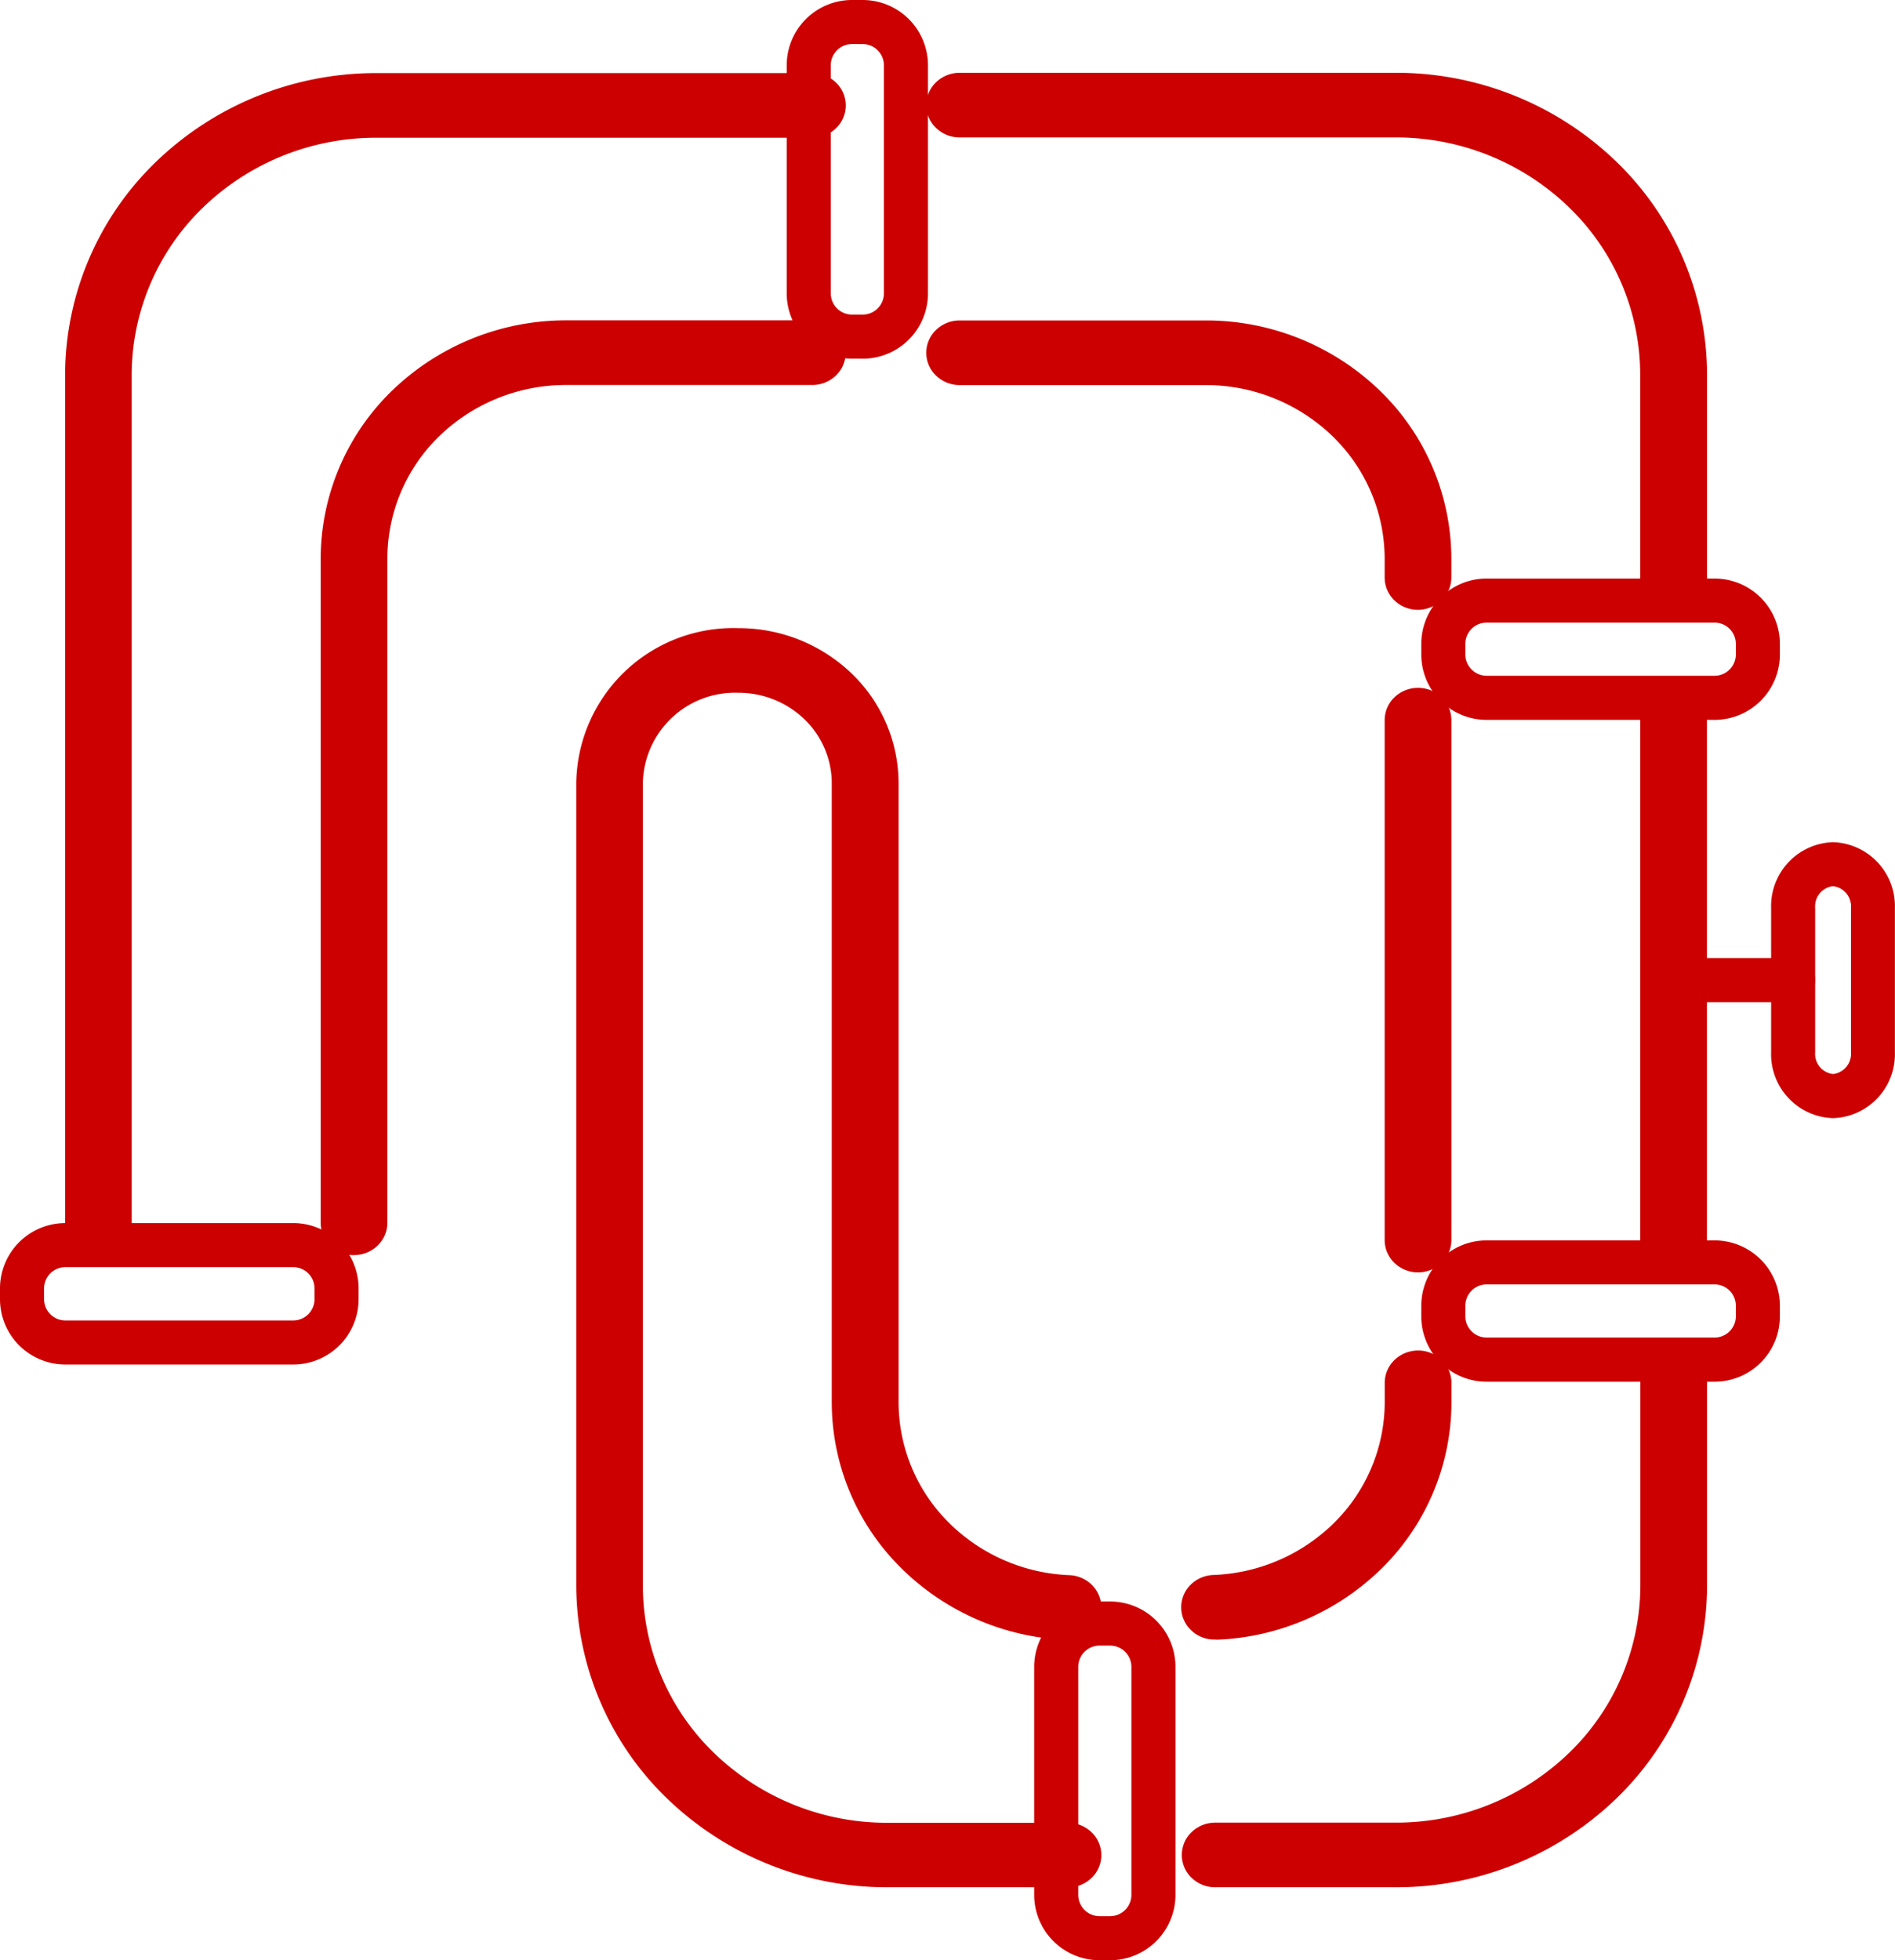
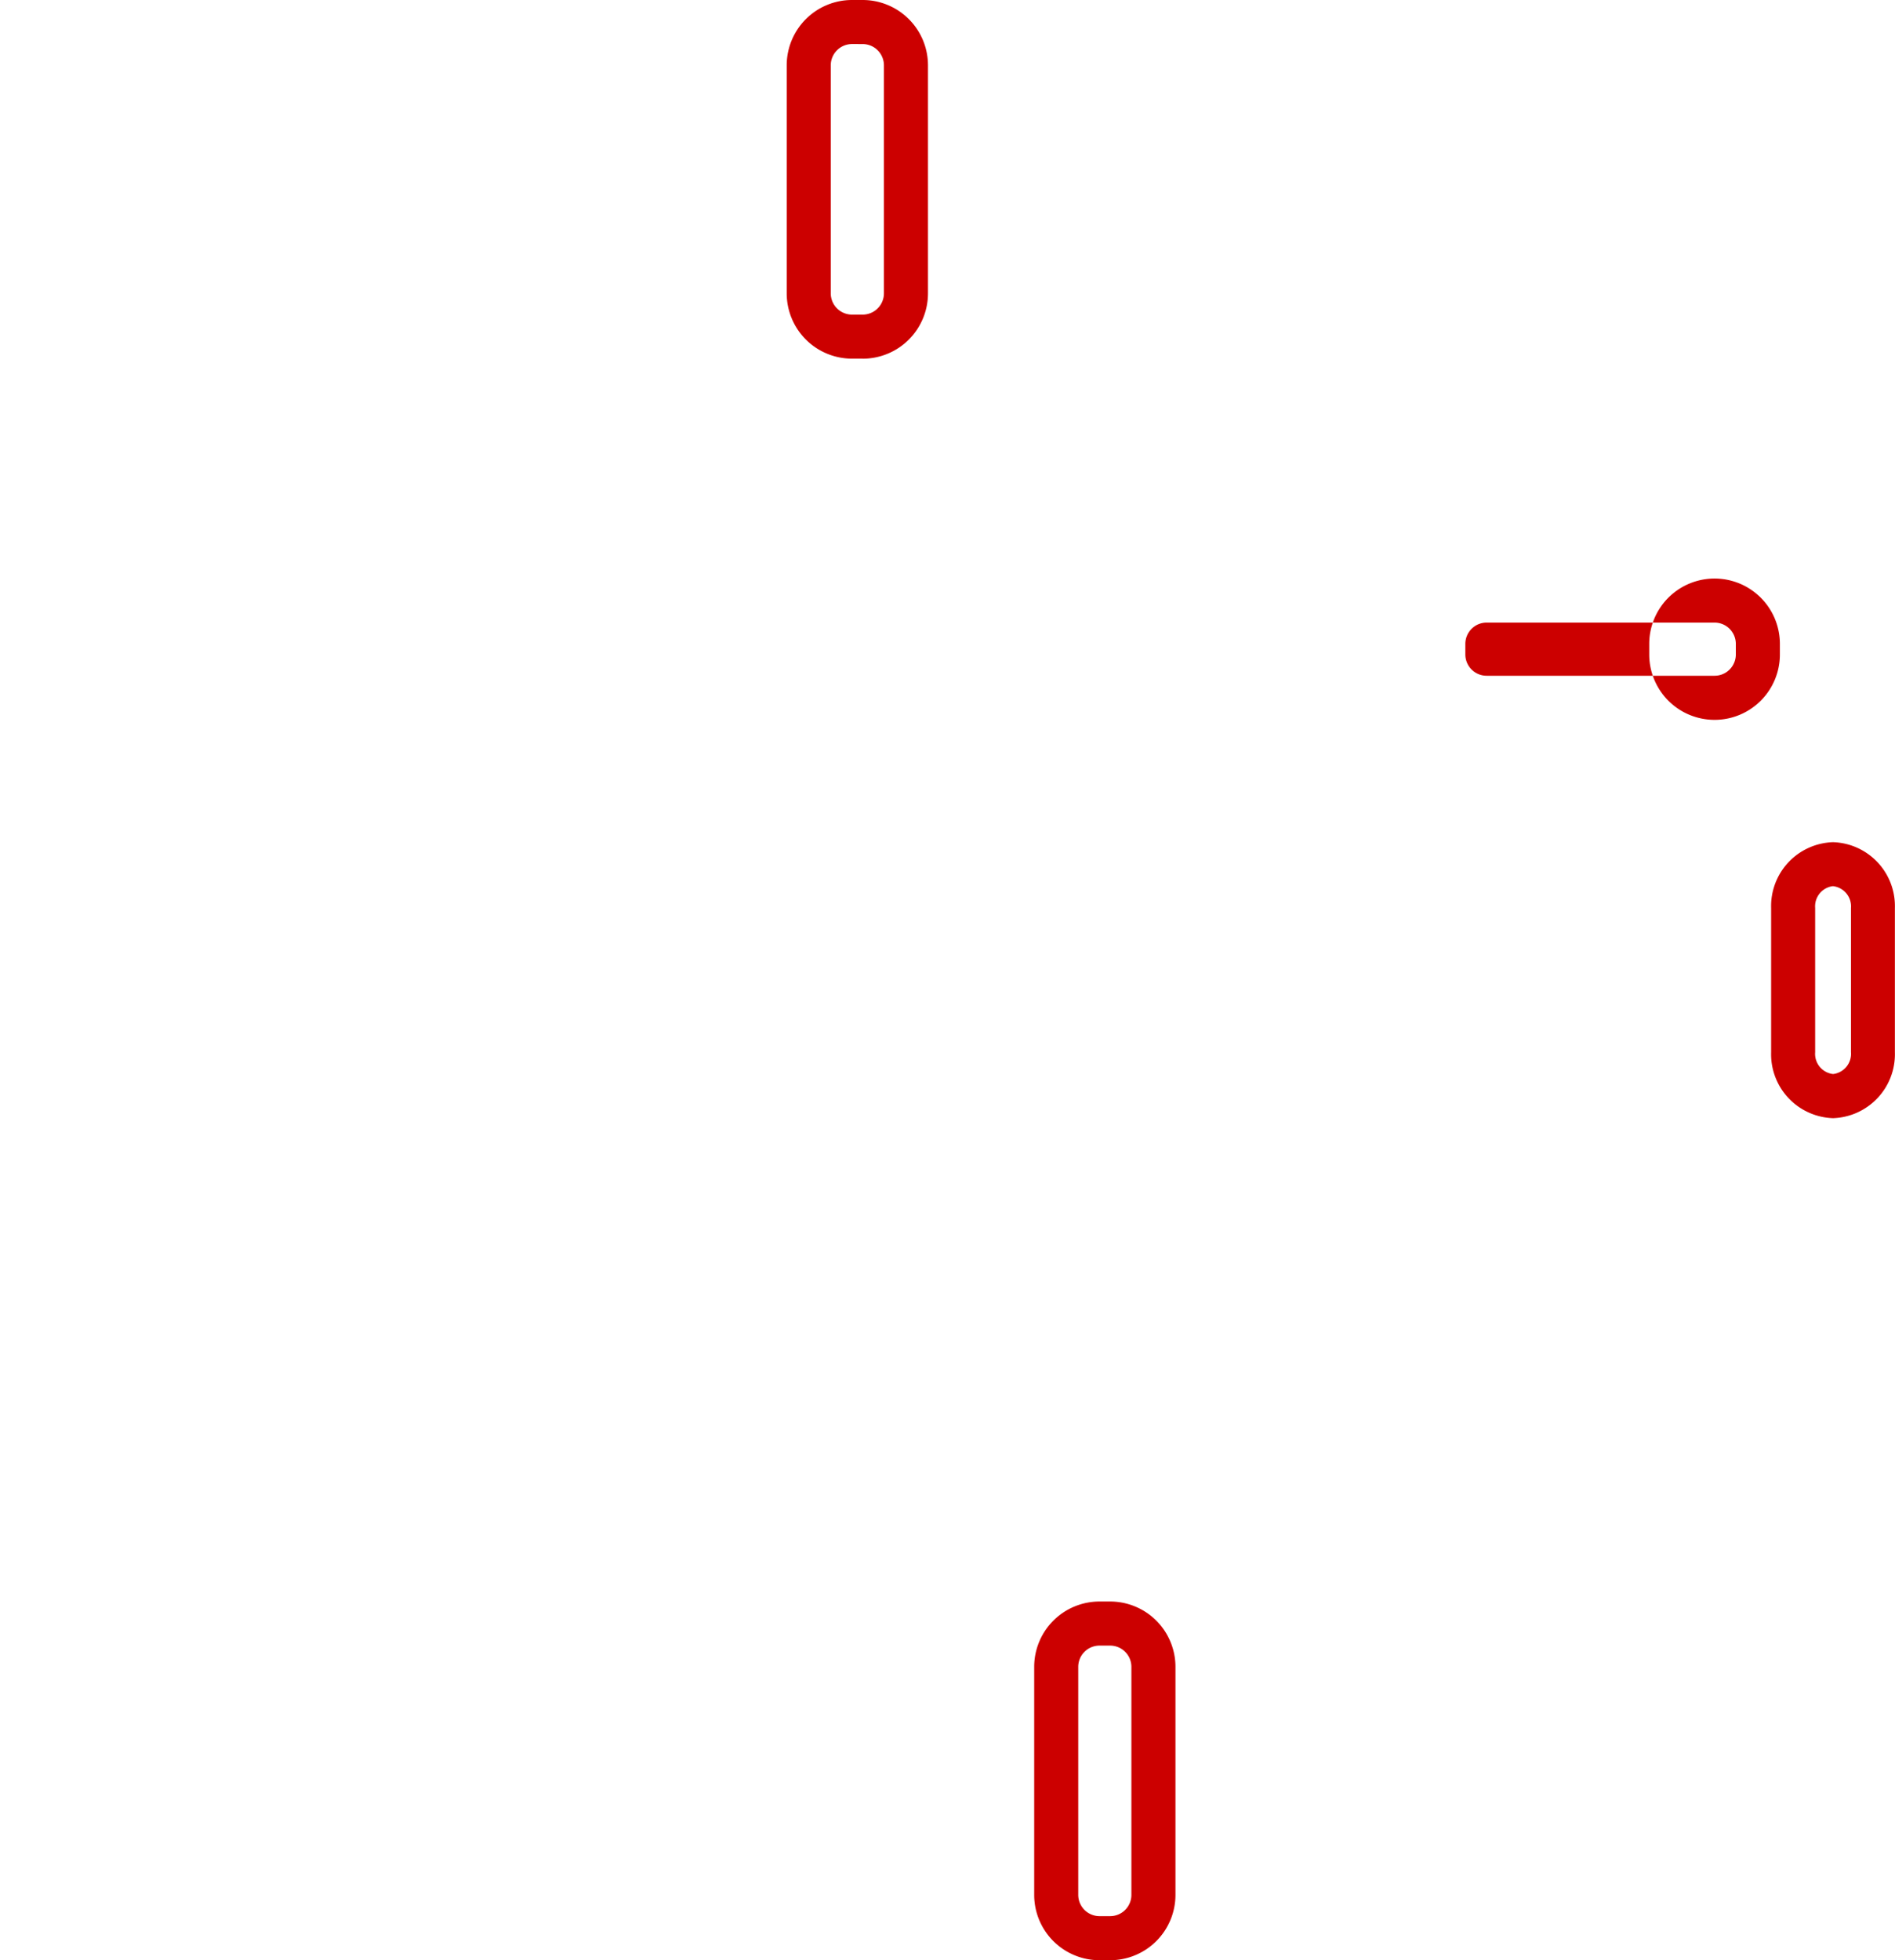
<svg xmlns="http://www.w3.org/2000/svg" id="pipeline-icon-1742479239" width="87.031" height="90" viewBox="0 0 87.031 90">
-   <path id="Tracé_88" data-name="Tracé 88" d="M64.1,86.651H55.81a1.558,1.558,0,0,1-1.083-.434,1.45,1.45,0,0,1,0-2.1,1.558,1.558,0,0,1,1.083-.434H64.1A11.432,11.432,0,0,0,72.043,80.5a10.711,10.711,0,0,0,3.293-7.686v-9.33a1.459,1.459,0,0,1,.449-1.049,1.567,1.567,0,0,1,2.166,0,1.459,1.459,0,0,1,.449,1.049v9.334a13.632,13.632,0,0,1-4.192,9.78A14.55,14.55,0,0,1,64.1,86.651Zm-15.055,0H40.757a14.549,14.549,0,0,1-10.1-4.057,13.632,13.632,0,0,1-4.191-9.783V35.959a7.21,7.21,0,0,1,7.45-7.118,7.476,7.476,0,0,1,5.2,2.085,7,7,0,0,1,2.153,5.033V64.376a7.805,7.805,0,0,0,2.273,5.5,8.321,8.321,0,0,0,5.575,2.445,1.573,1.573,0,0,1,.581.138,1.531,1.531,0,0,1,.482.343,1.478,1.478,0,0,1,.31.5,1.441,1.441,0,0,1-.052,1.135,1.489,1.489,0,0,1-.354.467,1.544,1.544,0,0,1-.512.3,1.581,1.581,0,0,1-.591.088,11.422,11.422,0,0,1-7.654-3.357A10.713,10.713,0,0,1,38.2,64.376V35.959a4.086,4.086,0,0,0-1.256-2.936,4.361,4.361,0,0,0-3.033-1.216,4.234,4.234,0,0,0-4.387,4.152V72.816a10.7,10.7,0,0,0,3.29,7.689,11.423,11.423,0,0,0,7.942,3.185h8.291a1.557,1.557,0,0,1,1.083.434,1.449,1.449,0,0,1,0,2.1,1.557,1.557,0,0,1-1.083.434ZM55.81,75.277a1.578,1.578,0,0,1-.589-.1,1.541,1.541,0,0,1-.5-.311,1.485,1.485,0,0,1-.343-.474,1.439,1.439,0,0,1-.026-1.135,1.477,1.477,0,0,1,.321-.488,1.533,1.533,0,0,1,.49-.332,1.577,1.577,0,0,1,.583-.125,8.323,8.323,0,0,0,5.572-2.441,7.807,7.807,0,0,0,2.278-5.5V63.49a1.459,1.459,0,0,1,.449-1.049,1.567,1.567,0,0,1,2.166,0,1.459,1.459,0,0,1,.449,1.049v.886a10.713,10.713,0,0,1-3.122,7.554,11.422,11.422,0,0,1-7.656,3.354ZM76.861,58.419a1.558,1.558,0,0,1-1.083-.434,1.459,1.459,0,0,1-.449-1.049V33.064a1.459,1.459,0,0,1,.449-1.049,1.568,1.568,0,0,1,2.166,0,1.459,1.459,0,0,1,.449,1.049V56.936a1.459,1.459,0,0,1-.449,1.049A1.558,1.558,0,0,1,76.861,58.419Zm-11.736,0a1.558,1.558,0,0,1-1.083-.434,1.459,1.459,0,0,1-.449-1.049V33.064a1.459,1.459,0,0,1,.449-1.049,1.568,1.568,0,0,1,2.166,0,1.459,1.459,0,0,1,.449,1.049V56.936a1.443,1.443,0,0,1-.117.568,1.481,1.481,0,0,1-.332.481,1.535,1.535,0,0,1-.5.321A1.576,1.576,0,0,1,65.125,58.419Zm-48.865-.791a1.558,1.558,0,0,1-1.083-.434,1.459,1.459,0,0,1-.449-1.049V25.625a10.76,10.76,0,0,1,3.308-7.717,11.485,11.485,0,0,1,7.971-3.2h11.3a1.558,1.558,0,0,1,1.083.434,1.45,1.45,0,0,1,0,2.1,1.558,1.558,0,0,1-1.083.434h-11.3A8.364,8.364,0,0,0,20.2,20a7.838,7.838,0,0,0-2.409,5.621V56.141a1.459,1.459,0,0,1-.449,1.049,1.557,1.557,0,0,1-1.083.434Zm-11.738,0a1.557,1.557,0,0,1-1.083-.434,1.459,1.459,0,0,1-.449-1.049V17.2A13.634,13.634,0,0,1,7.18,7.414a14.552,14.552,0,0,1,10.1-4.058H37.31a1.558,1.558,0,0,1,1.083.434,1.449,1.449,0,0,1,0,2.1,1.557,1.557,0,0,1-1.083.434H17.28A11.432,11.432,0,0,0,9.341,9.51,10.711,10.711,0,0,0,6.048,17.2V56.145A1.459,1.459,0,0,1,5.6,57.189a1.557,1.557,0,0,1-1.079.434ZM76.861,28a1.558,1.558,0,0,1-1.083-.434,1.459,1.459,0,0,1-.449-1.049v-9.33A10.7,10.7,0,0,0,72.04,9.5,11.423,11.423,0,0,0,64.1,6.31H44.074a1.557,1.557,0,0,1-1.083-.434,1.449,1.449,0,0,1,0-2.1,1.558,1.558,0,0,1,1.083-.434H64.1A14.547,14.547,0,0,1,74.209,7.4a13.63,13.63,0,0,1,4.19,9.783v9.334a1.439,1.439,0,0,1-.118.568,1.481,1.481,0,0,1-.334.481,1.535,1.535,0,0,1-.5.32A1.575,1.575,0,0,1,76.861,28ZM65.125,28a1.558,1.558,0,0,1-1.083-.434,1.459,1.459,0,0,1-.449-1.049v-.89a7.838,7.838,0,0,0-2.41-5.614,8.365,8.365,0,0,0-5.8-2.332H44.074a1.558,1.558,0,0,1-1.083-.434,1.45,1.45,0,0,1,0-2.1,1.558,1.558,0,0,1,1.083-.434h11.31a11.484,11.484,0,0,1,7.964,3.2,10.76,10.76,0,0,1,3.308,7.71v.886a1.44,1.44,0,0,1-.115.569,1.48,1.48,0,0,1-.332.482,1.537,1.537,0,0,1-.5.322A1.577,1.577,0,0,1,65.125,28Z" transform="translate(0 0)" fill="#c00" />
-   <path id="Tracé_89" data-name="Tracé 89" d="M13.469,44.827H3a3,3,0,0,1-3-3v-.492a3,3,0,0,1,3-3H13.469a3,3,0,0,1,3,3v.487a3,3,0,0,1-3,3.005ZM3,40.358a.979.979,0,0,0-.977.978v.487A.979.979,0,0,0,3,42.805H13.469a.979.979,0,0,0,.977-.977v-.492a.979.979,0,0,0-.977-.978Z" transform="translate(0 17.821)" fill="#c00" />
  <path id="Tracé_90" data-name="Tracé 90" d="M28.123,16.467h-.488a3,3,0,0,1-3-3V3a3,3,0,0,1,3-3h.488a3,3,0,0,1,3,3V13.469a3,3,0,0,1-3,3ZM27.635,2.022A.979.979,0,0,0,26.658,3V13.469a.979.979,0,0,0,.977.976h.488a.979.979,0,0,0,.977-.976V3a.979.979,0,0,0-.977-.977Z" transform="translate(11.496)" fill="#c00" />
  <path id="Tracé_91" data-name="Tracé 91" d="M35.873,63.5h-.488a3,3,0,0,1-3-3V50.031a3,3,0,0,1,3-3h.488a3,3,0,0,1,3,3V60.5a3,3,0,0,1-3,3Zm-.488-14.445a.977.977,0,0,0-.977.976V60.5a.979.979,0,0,0,.977.977h.488a.977.977,0,0,0,.976-.977V50.031a.977.977,0,0,0-.976-.976Z" transform="translate(15.112 26.5)" fill="#c00" />
-   <path id="Tracé_92" data-name="Tracé 92" d="M56.723,32.762H51.759a1.011,1.011,0,1,1,0-2.022h4.964a1.011,1.011,0,0,1,0,2.022Z" transform="translate(25.626 13.25)" fill="#c00" />
  <path id="Tracé_93" data-name="Tracé 93" d="M58.574,38.087h-.027a2.936,2.936,0,0,1-2.831-3.021V28.438a2.935,2.935,0,0,1,2.831-3.021h.027A2.935,2.935,0,0,1,61.4,28.438v6.625A2.937,2.937,0,0,1,58.574,38.087Zm-.027-10.651a.933.933,0,0,0-.809,1V35.06a.933.933,0,0,0,.809,1h.027a.933.933,0,0,0,.809-1V28.438a.933.933,0,0,0-.809-1Z" transform="translate(25.626 13.251)" fill="#c00" />
-   <path id="Tracé_94" data-name="Tracé 94" d="M53.118,45.367H42.649a3,3,0,0,1-3-3v-.488a3,3,0,0,1,3-3H53.118a3,3,0,0,1,3,3v.488a3,3,0,0,1-3,3ZM42.649,40.9a.979.979,0,0,0-.977.976v.488a.979.979,0,0,0,.977.977H53.118a.979.979,0,0,0,.977-.977v-.488a.977.977,0,0,0-.977-.976Z" transform="translate(25.626 18.072)" fill="#c00" />
-   <path id="Tracé_95" data-name="Tracé 95" d="M53.118,24.622H42.649a3,3,0,0,1-3-3v-.488a3,3,0,0,1,3-3H53.118a3,3,0,0,1,3,3v.488a3,3,0,0,1-3,3ZM42.649,20.156a.979.979,0,0,0-.977.977v.488a.979.979,0,0,0,.977.976H53.118a.977.977,0,0,0,.977-.976v-.488a.979.979,0,0,0-.977-.977Z" transform="translate(25.626 8.429)" fill="#c00" />
+   <path id="Tracé_95" data-name="Tracé 95" d="M53.118,24.622a3,3,0,0,1-3-3v-.488a3,3,0,0,1,3-3H53.118a3,3,0,0,1,3,3v.488a3,3,0,0,1-3,3ZM42.649,20.156a.979.979,0,0,0-.977.977v.488a.979.979,0,0,0,.977.976H53.118a.977.977,0,0,0,.977-.976v-.488a.979.979,0,0,0-.977-.977Z" transform="translate(25.626 8.429)" fill="#c00" />
</svg>